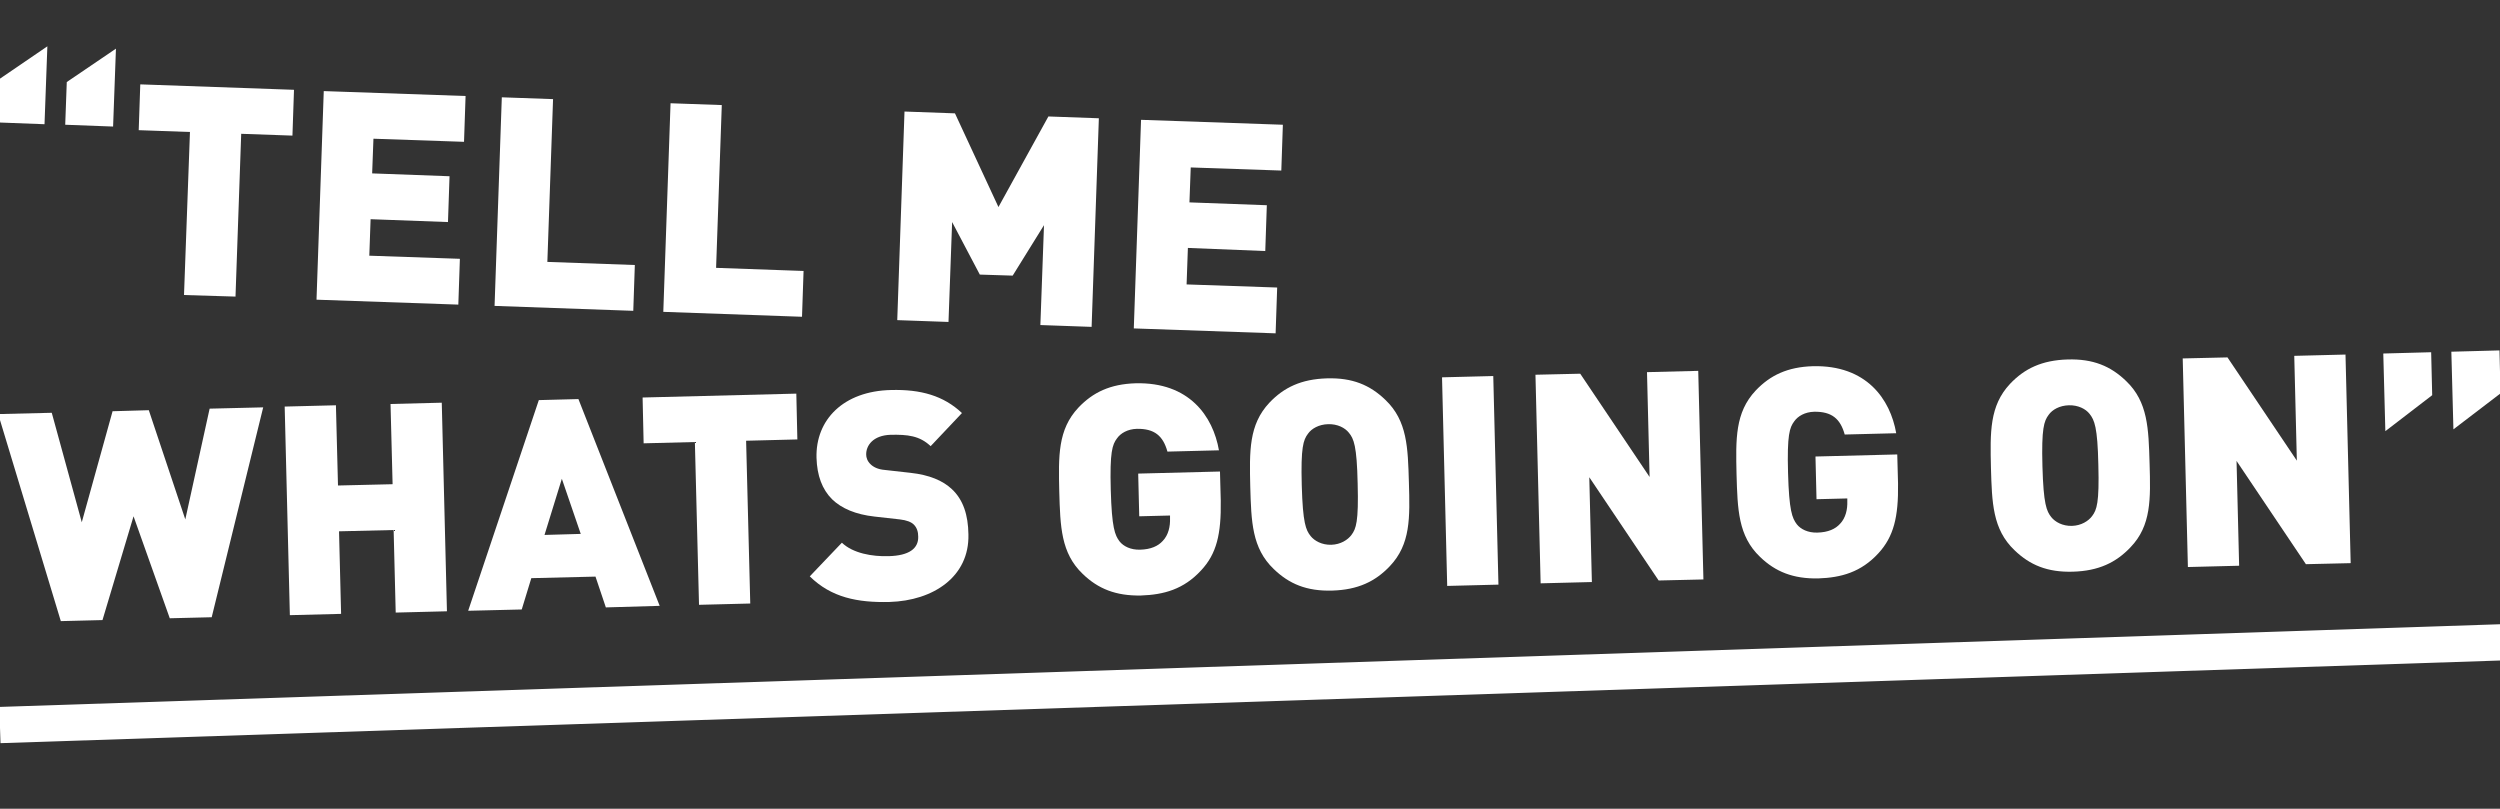
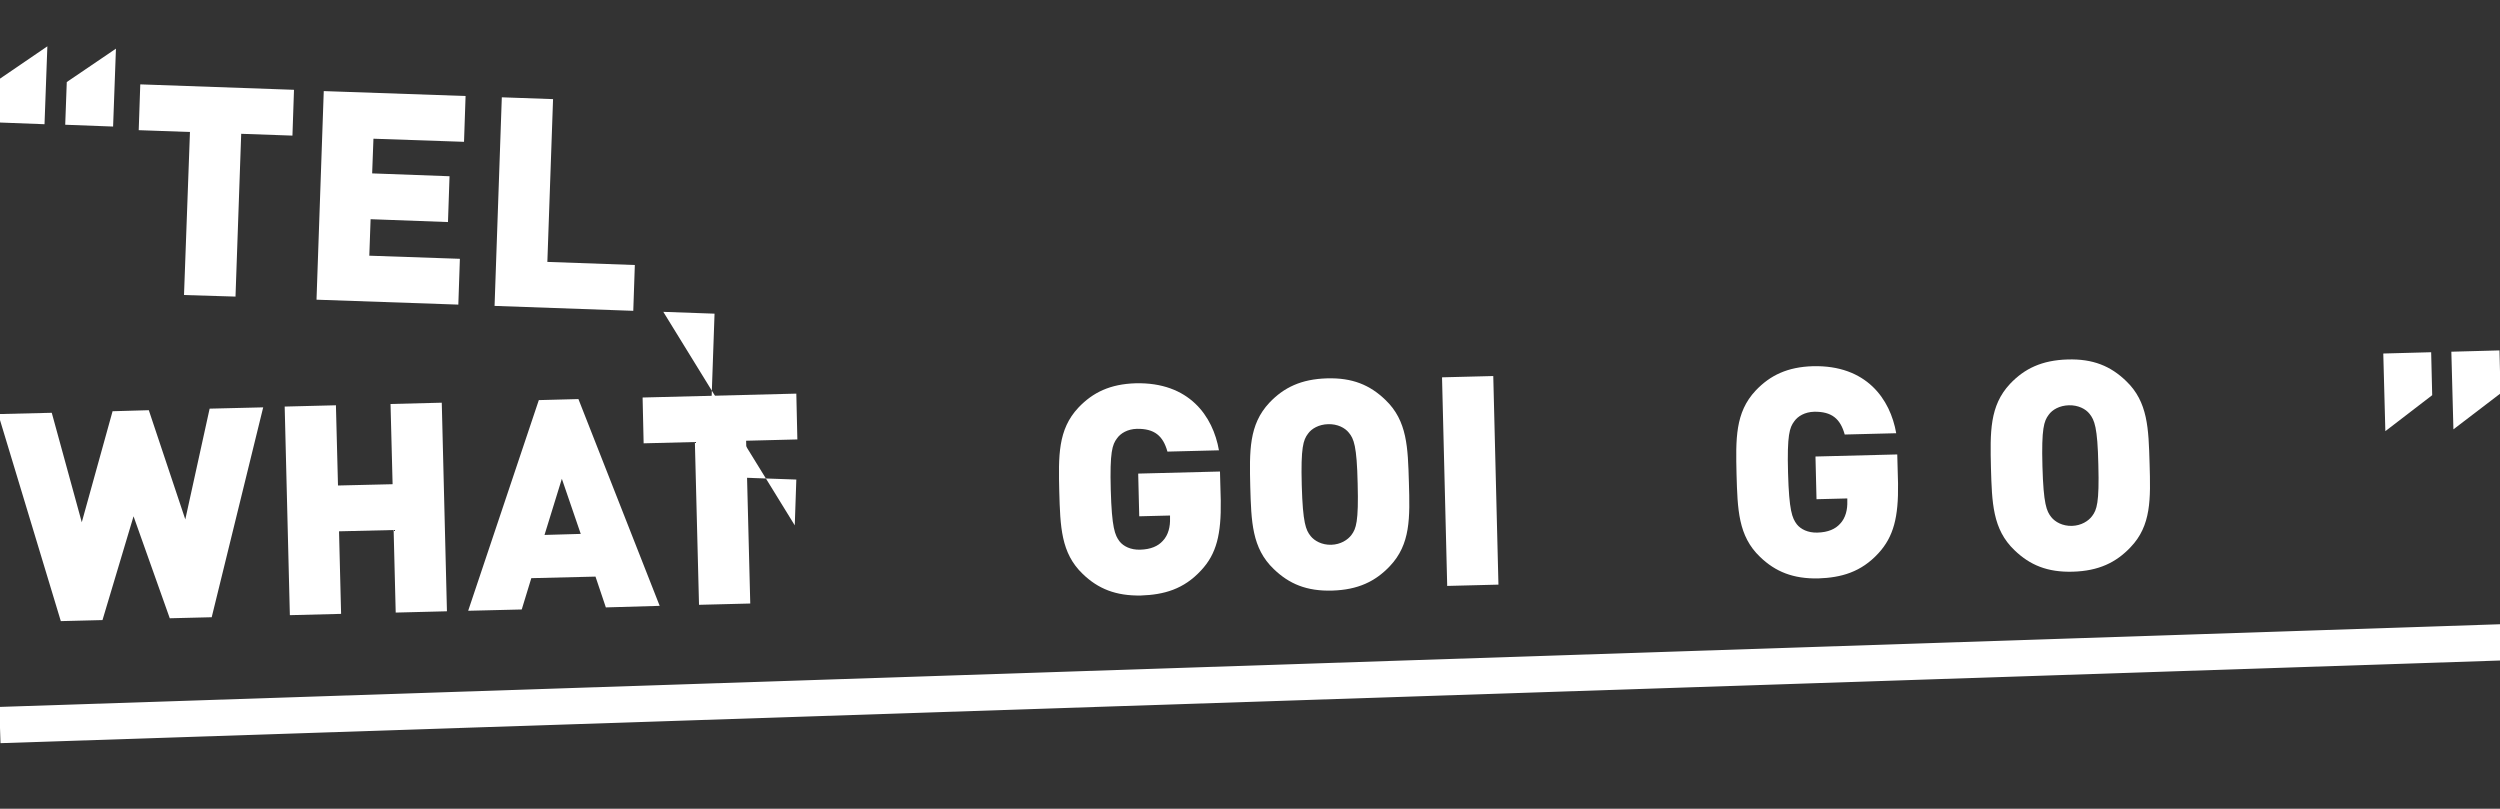
<svg xmlns="http://www.w3.org/2000/svg" version="1.1" id="Layer_1" x="0px" y="0px" viewBox="0 0 966 312.5" style="enable-background:new 0 0 966 312.5;" xml:space="preserve">
  <rect x="0" y="0" width="966" height="312.5" fill="#333333" stroke="none" />
  <style type="text/css">
	.st0{fill:#FFFFFF;}
</style>
  <path class="st0" d="M-1.2,47.3l0.6-16.5l18.9-12.9l-1.1,30.1L-1.2,47.3z M25.2,48.2l0.6-16.5l19-12.9l-1.1,30.1L25.2,48.2z" />
  <path class="st0" d="M93.2,51.7l-2.2,62.9L71.1,114L73.4,51l-19.8-0.7l0.6-17.7l59.4,2.1L113,52.4L93.2,51.7z" />
  <path class="st0" d="M122.3,115.8l2.8-80.6l54.8,1.9l-0.6,17.7l-35-1.2L143.8,67l29.9,1.1l-0.6,17.7l-29.9-1.1l-0.5,14.1l35,1.2  l-0.6,17.7L122.3,115.8z" />
  <path class="st0" d="M191.1,118.2l2.8-80.6l19.8,0.7l-2.2,62.9l33.8,1.2l-0.6,17.7L191.1,118.2z" />
-   <path class="st0" d="M256.3,120.5l2.8-80.6l19.8,0.7l-2.2,62.9l33.8,1.2l-0.6,17.7L256.3,120.5z" />
-   <path class="st0" d="M402,125.6l1.4-38.6l-12.1,19.5l-12.7-0.4l-10.7-20.3l-1.4,38.6l-19.8-0.7l2.8-80.6l19.5,0.7L385.8,80L405.1,45  l19.5,0.7l-2.8,80.6L402,125.6z" />
-   <path class="st0" d="M438.1,126.9l2.8-80.6l54.8,1.9l-0.6,17.7l-35-1.2l-0.5,13.5l29.9,1.1l-0.6,17.7L459,95.8l-0.5,14.1l35,1.2  l-0.6,17.7L438.1,126.9z" />
+   <path class="st0" d="M256.3,120.5l19.8,0.7l-2.2,62.9l33.8,1.2l-0.6,17.7L256.3,120.5z" />
  <path class="st0" d="M81.8,238.5l-16.2,0.4l-14-39.4l-12,40.1L23.5,240l-24.2-80l20.7-0.5l11.6,42.3l11.9-42.9l14-0.4l14.1,42.2  l9.4-42.8l20.7-0.5L81.8,238.5z" />
  <path class="st0" d="M152.9,236.7l-0.8-31.9l-21.1,0.5l0.8,31.9l-19.8,0.5l-2-80.6l19.8-0.5l0.8,31l21.1-0.5l-0.8-31l19.8-0.5  l2,80.6L152.9,236.7z" />
  <path class="st0" d="M234.1,234.7l-4-11.9l-24.8,0.6l-3.7,12.1l-20.7,0.5l27.3-81.4l15.3-0.4l31.4,79.9L234.1,234.7z M217.1,185  l-6.7,21.7l14-0.4L217.1,185z" />
  <path class="st0" d="M288.3,170.3l1.6,62.9l-19.8,0.5l-1.6-62.9l-19.8,0.5l-0.4-17.7l59.4-1.5l0.4,17.7L288.3,170.3z" />
-   <path class="st0" d="M343.7,232.6c-12.3,0.3-22.5-1.7-30.8-9.9l12.4-13c4.3,4.1,11.7,5.4,18.1,5.2c7.8-0.2,11.5-2.9,11.4-7.5  c0-1.9-0.5-3.5-1.7-4.7c-1-1-2.8-1.7-5.4-2l-9.8-1.1c-7.2-0.8-12.7-3.1-16.4-6.7c-3.8-3.8-5.8-9.1-6-16  c-0.4-14.7,10.4-25.8,28.8-26.2c11.5-0.3,20.3,2.2,27.4,8.9l-12.1,12.8c-4.3-4.1-9-4.5-15.4-4.4c-6.9,0.2-9.6,4.2-9.5,7.7  c0,1,0.4,2.5,1.7,3.7c1,1,2.8,2,5.6,2.2l9.8,1.1c7.3,0.8,12.5,3,16,6.3c4.4,4.1,6.3,10,6.4,17.5  C374.6,222.8,360.7,232.1,343.7,232.6z" />
  <path class="st0" d="M464.1,220.4c-6.7,7.3-14.4,9.4-23.2,9.7c-9.7,0.2-16.6-2.6-22.5-8.3c-8.5-8.1-8.7-18.4-9.1-31.9  c-0.3-13.6-0.6-23.9,7.4-32.4c5.6-5.9,12.3-9.1,22.1-9.4c20.7-0.5,29.9,12.7,32.2,25.9l-19.9,0.5c-1.7-6.1-5-8.9-11.8-8.8  c-3.6,0.1-6.3,1.7-7.7,3.7c-1.8,2.4-2.8,5.2-2.4,19.9s1.6,17.5,3.4,19.9c1.5,1.9,4.3,3.3,7.9,3.2c4.2-0.1,7-1.4,8.8-3.4  c2.2-2.3,2.9-5.6,2.8-8.7l0-1.1l-11.9,0.3l-0.4-16.5l31.6-0.8l0.3,11.2C471.9,206.4,470.1,214,464.1,220.4z" />
  <path class="st0" d="M537,218.8c-5.6,5.9-12.3,9.1-22.2,9.4s-16.7-2.6-22.6-8.3c-8.5-8.1-8.7-18.4-9.1-31.9  c-0.3-13.6-0.6-23.9,7.4-32.4c5.6-5.9,12.3-9.1,22.2-9.4c9.9-0.3,16.7,2.6,22.6,8.3c8.5,8.1,8.7,18.4,9.1,31.9  C544.8,200,545.1,210.3,537,218.8z M521.2,167.2c-1.5-1.9-4.4-3.4-8-3.3c-3.6,0.1-6.4,1.7-7.8,3.7c-1.8,2.4-2.8,5.2-2.4,19.9  s1.6,17.3,3.4,19.6c1.5,1.9,4.4,3.5,8,3.4c3.6-0.1,6.4-1.9,7.8-3.8c1.8-2.4,2.8-5.1,2.4-19.8C524.3,172.2,523.1,169.5,521.2,167.2z" />
  <path class="st0" d="M559.2,226.4l-2-80.6l19.8-0.5l2,80.6L559.2,226.4z" />
-   <path class="st0" d="M640.9,224.3l-26.8-39.9l1,40.5l-19.8,0.5l-2-80.6l17.3-0.4l26.8,39.9l-1-40.5l19.8-0.5l2,80.6L640.9,224.3z" />
  <path class="st0" d="M725.8,213.8c-6.7,7.3-14.4,9.4-23.2,9.7c-9.7,0.2-16.6-2.6-22.5-8.3c-8.5-8.1-8.7-18.4-9.1-31.9  c-0.3-13.6-0.6-23.9,7.4-32.4c5.6-5.9,12.3-9.1,22.1-9.4c20.7-0.5,29.9,12.7,32.2,25.9l-19.9,0.5c-1.7-6.1-5-8.9-11.8-8.8  c-3.6,0.1-6.3,1.7-7.7,3.7c-1.8,2.4-2.8,5.2-2.4,19.9c0.4,14.7,1.6,17.5,3.4,19.9c1.5,1.9,4.3,3.3,7.9,3.2c4.2-0.1,7-1.4,8.8-3.4  c2.2-2.3,2.9-5.6,2.8-8.7l0-1.1l-11.9,0.3l-0.4-16.5l31.6-0.8l0.3,11.2C733.6,199.8,731.7,207.4,725.8,213.8z" />
  <path class="st0" d="M823.2,211.5c-5.6,5.9-12.3,9.1-22.2,9.4s-16.7-2.6-22.6-8.3c-8.5-8.1-8.7-18.4-9.1-31.9  c-0.3-13.6-0.6-23.9,7.4-32.4c5.6-5.9,12.3-9.1,22.2-9.4s16.7,2.6,22.6,8.3c8.5,8.1,8.7,18.4,9.1,31.9  C831,192.8,831.3,203.1,823.2,211.5z M807.4,159.9c-1.5-1.9-4.4-3.4-8-3.3c-3.6,0.1-6.4,1.7-7.8,3.7c-1.8,2.4-2.8,5.2-2.4,19.9  c0.4,14.7,1.6,17.3,3.4,19.6c1.5,1.9,4.4,3.5,8,3.4c3.6-0.1,6.4-1.9,7.8-3.8c1.8-2.4,2.8-5.1,2.4-19.8  C810.5,165,809.3,162.3,807.4,159.9z" />
-   <path class="st0" d="M891,218l-26.8-39.9l1,40.5l-19.8,0.5l-2-80.6l17.3-0.4l26.8,39.9l-1-40.5l19.8-0.5l2,80.6L891,218z" />
  <path class="st0" d="M921.7,166.6l-0.8-30l18.5-0.5l0.4,16.6L921.7,166.6z M948,165.9l-0.8-30l18.6-0.5l0.4,16.6L948,165.9z" />
  <g>
    <rect x="-0.3" y="257" transform="matrix(1 -3.306399e-02 3.306399e-02 1 -8.464 16.147)" class="st0" width="968.5" height="14" />
  </g>
</svg>